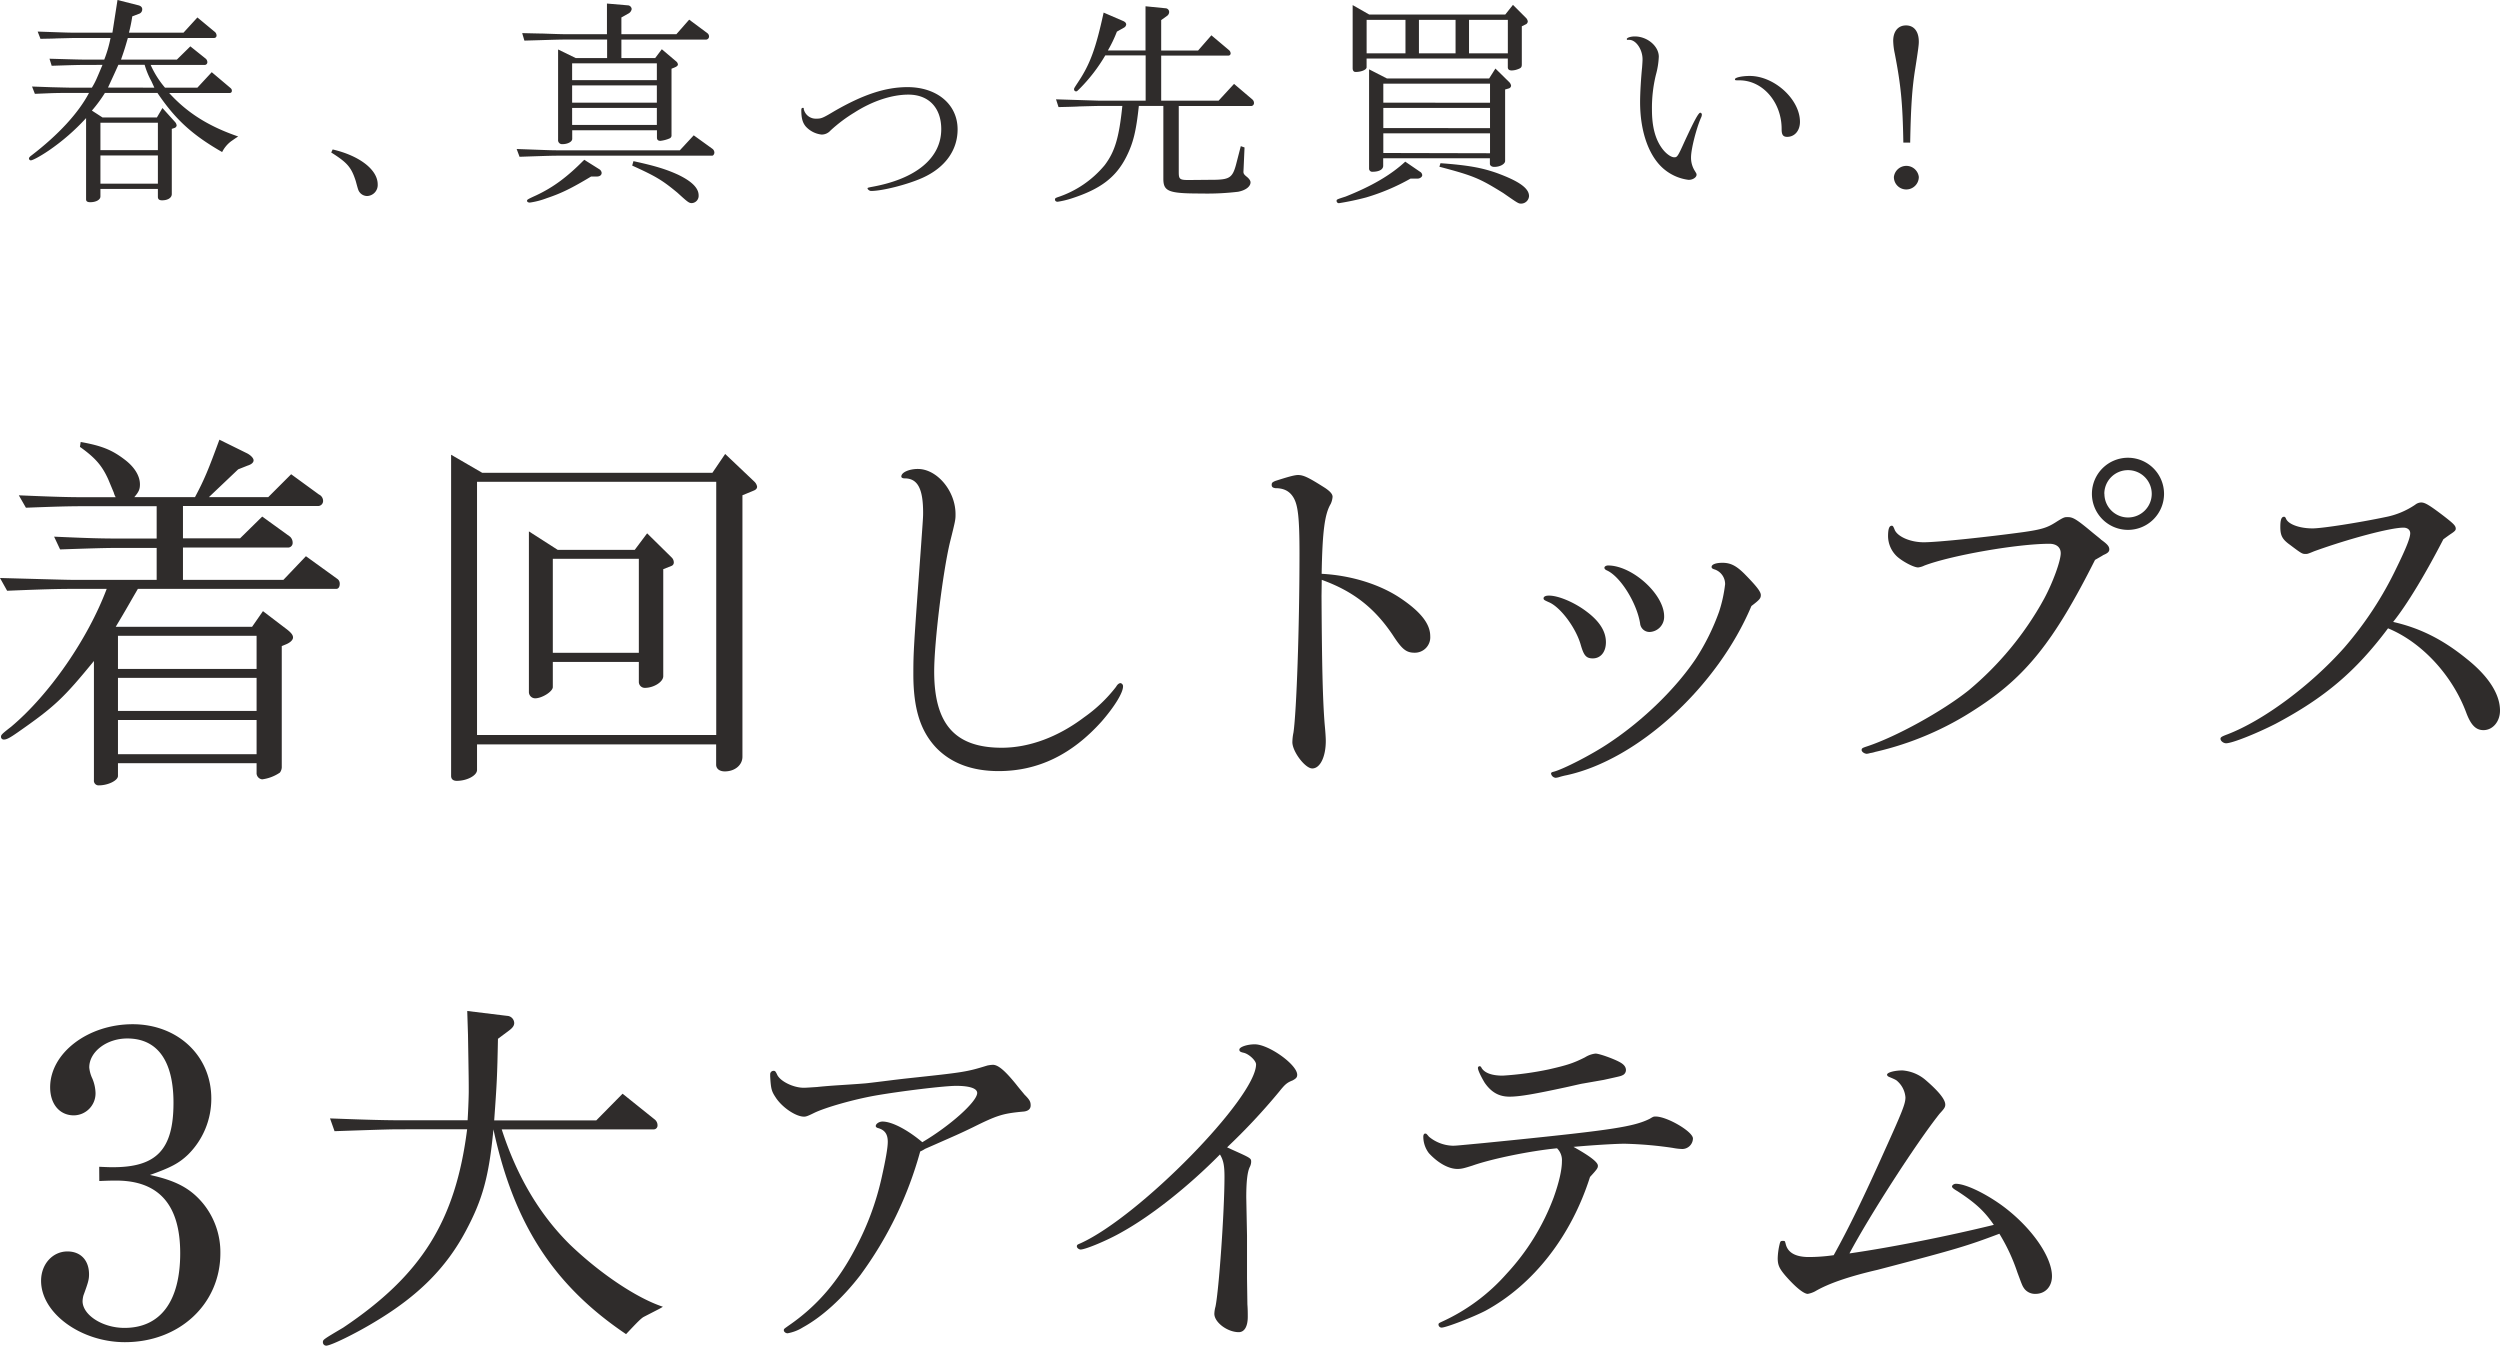
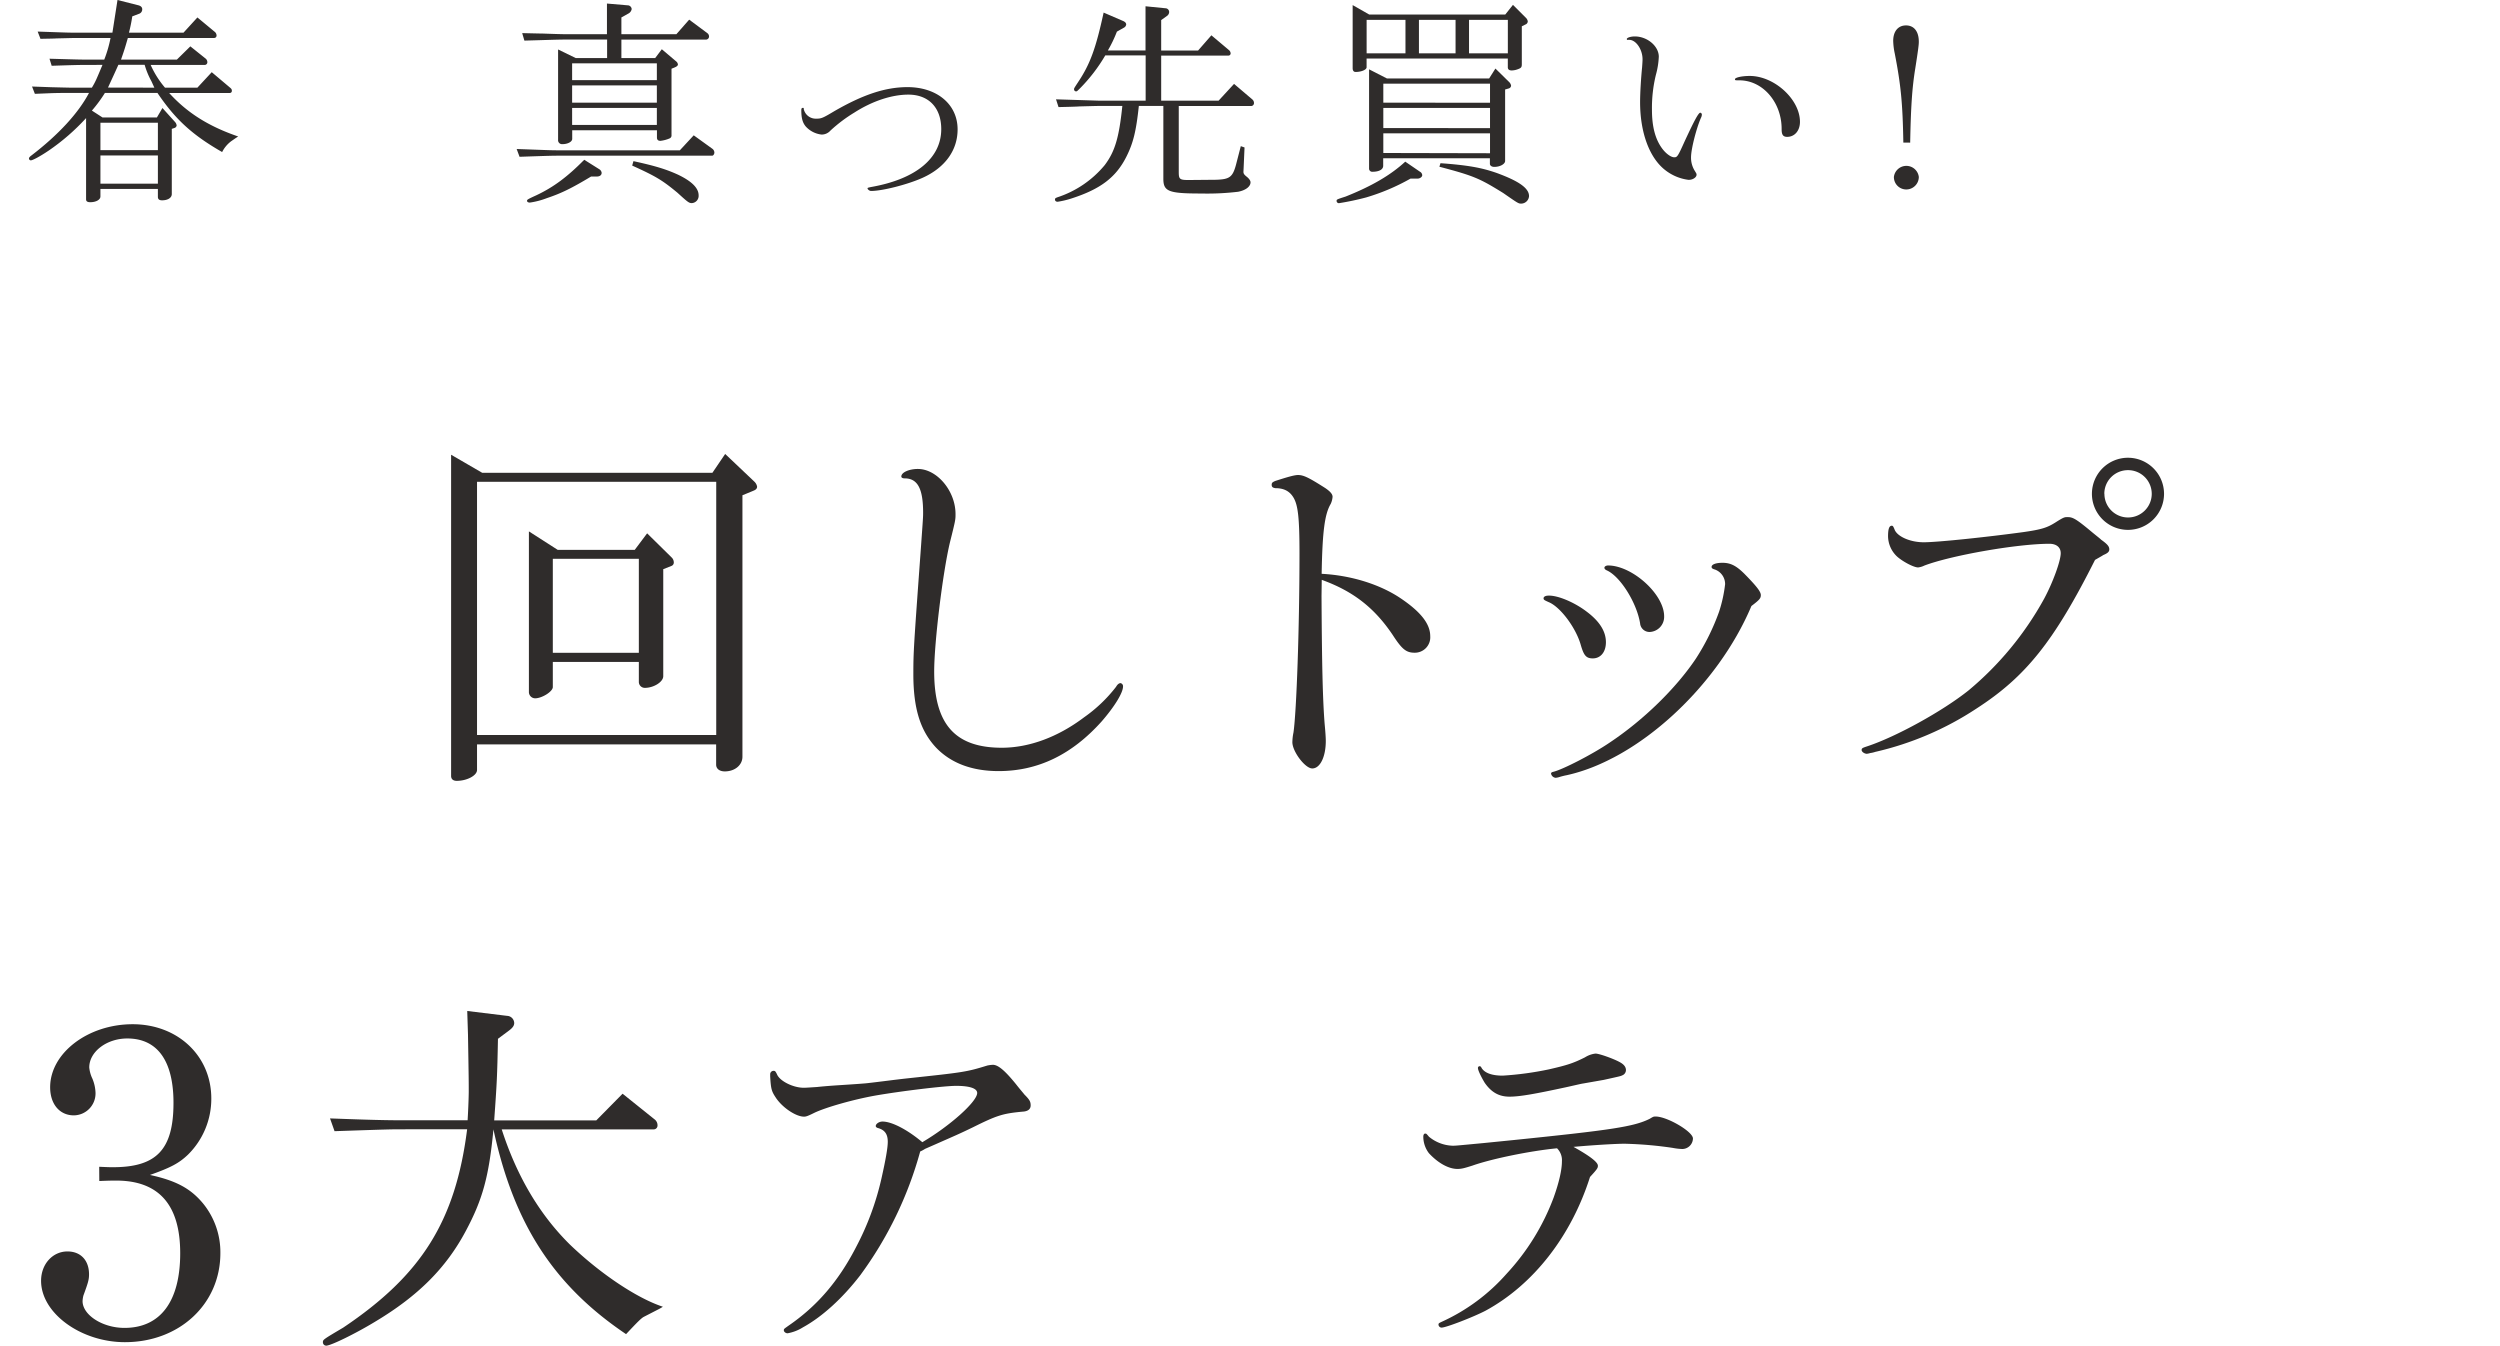
<svg xmlns="http://www.w3.org/2000/svg" viewBox="0 0 796.6 428.79">
  <defs>
    <style>.cls-1{fill:#2f2c2b;}</style>
  </defs>
  <g id="レイヤー_2" data-name="レイヤー 2">
    <g id="design">
      <path class="cls-1" d="M10.21,27.57l6.12.22c2.82.07,5.56.14,6.05.14h6.9c1.19-2,1.33-2.4,3.37-7.25H27.94c-2.67,0-5.2.07-11.47.28l-.7-2.25c9.78.28,9.85.28,12.17.28h5.28a39.15,39.15,0,0,0,2-6.89h-11c-.91,0-3.09.07-6.26.14-.77.07-2.81.07-5.06.14L12,10.06c9.78.35,10,.35,12.24.35H35.82L37.44,0l6.68,1.69c.77.21,1.2.63,1.2,1.26a1.47,1.47,0,0,1-.92,1.41l-2.25.85a49.7,49.7,0,0,1-1.06,5.2H58.47L62.9,5.56l5.42,4.5A1.56,1.56,0,0,1,69,11.25a.76.76,0,0,1-.77.85H40.74c-.91,3.16-1.05,3.66-2.18,6.89h17.8l4.29-4.22,4.92,3.94a1.5,1.5,0,0,1,.5,1.13.85.85,0,0,1-.71.84H48a29.81,29.81,0,0,0,4.57,7.25H62.9L67.47,23l5.84,4.93c.42.35.57.56.57,1a.65.65,0,0,1-.64.7H53.9c5.77,6.34,12.59,10.63,22,13.86-.35.21-.63.42-.77.49L73.66,45a9.86,9.86,0,0,0-2.88,3.45C61.28,43,55.87,38.06,50.17,29.61H33.43a44.05,44.05,0,0,1-4.15,5.63l3.37,2.18H50l1.76-3L55.8,38.9A2,2,0,0,1,56.29,40a1,1,0,0,1-.71.78l-.84.28V61.83c0,1.2-1.27,2-3.09,2-.92,0-1.34-.35-1.34-1.12V60.21H32v2.4c0,1-1.34,1.82-3.23,1.82-.92,0-1.34-.28-1.34-.91V37.63A68.45,68.45,0,0,1,15.49,48c-2.6,1.76-5.07,3.1-5.7,3.1a.62.62,0,0,1-.56-.63c0-.22.28-.57.77-.92C18.66,42.91,25,36,28.36,29.61h-6c-1.47,0-3.51,0-5.84.07l-5.41.22Zm40.1,20.26V39.11H32v8.72Zm0,10.7v-9H32v9Zm-1.13-30.6-.91-2a25.81,25.81,0,0,1-2.18-5.28H37.72c-1.41,3.17-1.76,3.87-3.31,7.25Z" />
-       <path class="cls-1" d="M106,47.62c8.58,2,14.35,6.47,14.35,11.12A3.51,3.51,0,0,1,117,62.46a3.06,3.06,0,0,1-2.25-1c-.56-.7-.56-.7-1.4-3.8-1.41-4.36-2.68-5.84-7.81-9.07Z" />
      <path class="cls-1" d="M164.63,47.48c9.92.35,10.62.42,13.86.42h38.13l4.43-4.78L227,47.41a1.56,1.56,0,0,1,.63,1.2c0,.49-.35,1-.71,1H178.35c-2,0-2.67,0-12.8.35Zm1.76-36.93c3,.07,5.63.14,6.54.14,3.73.14,6.33.21,7.32.21H193.4V1.13l6.54.56a1.31,1.31,0,0,1,1.34,1.19,2,2,0,0,1-1.13,1.48L198,5.56V10.9h17.52l4.08-4.64,5.77,4.29a1.33,1.33,0,0,1,.56,1.06,1,1,0,0,1-.84,1H198V18.5h10.77l2.11-2.81,4.57,3.87a1.44,1.44,0,0,1,.56,1c0,.28-.28.56-.7.77l-1.34.57V43.05a1,1,0,0,1-.63,1.06,10.49,10.49,0,0,1-2.89.77c-.77,0-1.12-.35-1.12-1.06V41.5h-27v2.75c0,.91-1.41,1.68-3.1,1.68a1.26,1.26,0,0,1-1.4-1.4V15.76l5.62,2.74h10V12.59H180.32c-4.71.07-5.35.14-13.23.35ZM191.08,54a1.56,1.56,0,0,1,.63,1.06c0,.77-.63,1.19-1.54,1.19h-1.83c-6.19,3.73-9.5,5.35-14.14,6.9a24.77,24.77,0,0,1-5.35,1.4c-.56,0-.91-.21-.91-.56s0-.42,2.95-1.76c5.49-2.6,9.85-5.83,15.27-11.32ZM209.3,25.53V20.19h-27v5.34Zm0,7.18V27.22h-27v5.49Zm0,7.1V34.4h-27v5.41Zm-7.46,11.54C209,52.9,212.39,54,216,55.64c4.43,2.11,6.61,4.29,6.61,6.61a2.31,2.31,0,0,1-2.18,2.47c-.91,0-1.33-.36-4.57-3.31-4.92-4.08-7-5.28-14.42-8.65Z" />
      <path class="cls-1" d="M305.13,41.22c0,6.68-4,12.24-11.26,15.48-4.71,2.11-12.73,4.15-16.32,4.15-.49,0-1.12-.5-1.12-.85,0-.14.14-.21,1.19-.42,14.28-2.53,22.3-9.21,22.3-18.43,0-6.82-4-11-10.48-11-5.2,0-11.39,2-17.16,5.69a47.41,47.41,0,0,0-7.67,5.77,3.75,3.75,0,0,1-2.81,1.27,8,8,0,0,1-5.07-2.6c-1-1.2-1.4-2.68-1.4-5.14,0-.56.14-.77.49-.77s.28.07.28.35a3.91,3.91,0,0,0,4,3.09c1.55,0,2-.14,5.63-2.32,9.35-5.41,16.46-7.73,23.49-7.73C298.59,27.79,305.13,33.27,305.13,41.22Z" />
      <path class="cls-1" d="M336.49,31.65l13.79.43h14.77V17.66H352.18A52.65,52.65,0,0,1,344,28.28c-.71.7-.85.84-1.13.84a.65.65,0,0,1-.63-.7c0-.28,0-.28,1.33-2.32,3.8-5.7,5.63-10.77,8.09-22.09l6.19,2.67c.64.28,1,.64,1,1.13a1.31,1.31,0,0,1-.71,1l-2.25,1.27a41.74,41.74,0,0,1-2.88,6h12V2l6.33.63a1.2,1.2,0,0,1,1.2,1.2,1.57,1.57,0,0,1-.71,1.26L370,6.4v9.71h11.75L386,11.25,391.64,16a1.47,1.47,0,0,1,.49,1,.7.7,0,0,1-.63.71H370V32.08h18.29l4.93-5.35L399,31.65a1.48,1.48,0,0,1,.57,1.13.94.94,0,0,1-1.06,1H375.6v20.9c0,2.6.21,2.74,4.22,2.67l7.67-.07c4.29-.14,5.27-.84,6.33-4.71l1.55-6,1.19.42-.28,6.33-.07,1.41c0,.56.21.91,1,1.54s1.26,1.27,1.26,1.83c0,1.34-1.55,2.54-3.94,3a82.71,82.71,0,0,1-11.75.56c-10.41,0-12.09-.63-12.09-4.71V33.76h-7.81c-.85,8-1.76,11.75-3.94,16.11-3.31,6.62-8.23,10.34-17.31,13.3A28.52,28.52,0,0,1,337,64.29c-.49,0-.84-.28-.84-.7s.21-.49.7-.7A32.76,32.76,0,0,0,352,52.62c3.23-4.29,4.57-8.66,5.62-18.86h-7.38c-1.06,0-3.24.07-6.33.15-.85.07-3.45.14-6.62.21Z" />
      <path class="cls-1" d="M452.48,54.73a1.33,1.33,0,0,1,.7,1.12c0,.49-.7,1.06-1.47,1.06h-2.26a67.38,67.38,0,0,1-14.14,6,85.92,85.92,0,0,1-8.65,1.83.73.73,0,0,1-.77-.71c0-.49.07-.49,2.88-1.4,8.3-3.31,14.35-6.83,19-11.12ZM436.3,4.64h43.33l2.46-3.09,4.08,4.08a2,2,0,0,1,.64,1.19,1.11,1.11,0,0,1-.78,1l-1.12.56v12.1c0,.91-.21,1.2-1.2,1.55a5.87,5.87,0,0,1-2,.42c-.84,0-1.26-.35-1.26-1V18.64h-45v2.81c0,.78-1.69,1.48-3.52,1.48-.56,0-.92-.42-.92-1.19V1.62ZM447.84,17V6.33H435.46V17Zm-5.91,8H474.5l2-3.16,4.36,4.29a2,2,0,0,1,.63,1.19,1,1,0,0,1-.7.85l-1.2.35V51.28c0,1-1.62,1.9-3.45,1.9-.84,0-1.4-.42-1.4-1V50.44h-34v2.39c0,1.19-1.34,1.9-3.38,1.9a1,1,0,0,1-1.12-1V22.09Zm32.85,7.74V26.66h-34v6.05Zm0,8.09V34.4h-34v6.4Zm0,8V42.49h-34v6.26ZM463.8,17V6.33H452.13V17ZM459,52c8.72.64,13,1.41,17.87,3.1,7.1,2.6,10.34,4.85,10.34,7.38a2.54,2.54,0,0,1-2.46,2.4c-.92,0-1-.07-5.77-3.38-7.6-4.71-9.43-5.49-20.33-8.37Zm21.46-35V6.33H468.09V17Z" />
      <path class="cls-1" d="M518.93,12.66a.56.56,0,0,1-.29.07.3.3,0,0,1-.28-.28c0-.42,1.2-.84,2.54-.84,4,0,7.66,3.09,7.66,6.47a25.46,25.46,0,0,1-.91,5.7A44.48,44.48,0,0,0,526.38,35c0,5.35,1.06,9.36,3.24,12.31,1.19,1.62,2.81,2.81,3.87,2.81.91,0,1.12-.21,3.23-4.92,3.24-7,4.5-9.29,5.07-9.29a.61.61,0,0,1,.49.57,2.35,2.35,0,0,1-.28,1.05c-1.48,3.38-3.17,10-3.17,12.59a7.92,7.92,0,0,0,1.27,4.44c.42.7.49.77.49,1.12,0,.85-1.26,1.69-2.6,1.62a15.07,15.07,0,0,1-7.39-3.1c-5.06-3.94-8-12-8-21.66,0-3,.29-7.6.64-11.12.07-1.05.14-1.9.14-2.53,0-3.16-2.11-6.19-4.22-6.19Zm33.9,12.59c0-.56,2.25-1.05,4.71-1.05,7.81,0,16,7.45,16,14.63,0,2.81-1.69,4.78-4.08,4.78-1.26,0-1.76-.63-1.76-2.39.07-8.58-6-15.62-13.43-15.62C552.9,25.6,552.83,25.6,552.83,25.25Z" />
      <path class="cls-1" d="M606.48,45.44c-.21-12.45-.77-18.29-2.74-28.42a21.62,21.62,0,0,1-.49-4c0-3,1.54-4.92,4.08-4.92s4.08,1.9,4.08,5.2c0,.92-.14,2.19-1.13,8.52-1,6.12-1.4,12.1-1.62,23.63Zm4.93,11a4,4,0,0,1-4,3.93,3.94,3.94,0,0,1-3.94-4,4,4,0,0,1,7.95.08Z" />
-       <path class="cls-1" d="M49.92,174.59H37.83c-4.19,0-8.14.12-18.68.48L17.24,171c10.65.48,15,.6,20.59.6H49.92V161.3H26.69c-4.9,0-9,.12-18.43.48L6,157.83c11.38.48,15.81.6,20.71.6H36.87a5.2,5.2,0,0,1-.6-1.43l-1.8-4.31c-1.91-4.19-3.95-6.71-9-10.3l.24-1.56c6.7,1.2,9.93,2.52,13.88,5.51,3.23,2.4,5,5.27,5,8,0,1.56-.36,2.4-1.8,4.07H62.13c3-5.62,4.31-8.86,7.78-18.31l8.74,4.31c1.19.59,2.15,1.55,2.15,2.27s-.72,1.32-1.91,1.68l-3,1.19-9.33,8.86H85.47l7.3-7.3,8.86,6.46a2.26,2.26,0,0,1,1.32,2,1.61,1.61,0,0,1-1.56,1.67H58.3v10.3H76.49l7.06-6.94L92.41,171a2.61,2.61,0,0,1,.84,1.92,1.47,1.47,0,0,1-1.32,1.55H58.3v10.3h32l7.18-7.54,9.94,7.18a1.82,1.82,0,0,1,.83,1.67c0,1-.48,1.56-1.07,1.56H43.93c-3,5.15-3.47,6.1-7.06,12.09H80.32l3.47-5,7.07,5.39c1.79,1.32,2.51,2.15,2.51,3s-1,1.68-2.16,2.16l-1.43.59v38.31a3,3,0,0,1-.6,2,13,13,0,0,1-5.63,2.15,2,2,0,0,1-1.79-2.15v-3H37.59v4.07c0,1.44-3.12,3-6.11,3a1.48,1.48,0,0,1-1.55-1.68V210.62c-9.7,11.85-12.45,14.49-24.3,22.75-2.4,1.67-3.48,2.27-4.31,2.27a.86.86,0,0,1-1-.84c0-.59.12-.83,3.23-3.23C15.8,221.28,28,203.56,34,187.64H23.58c-5.27,0-9.69.12-21.31.6L0,184.17l13.17.36c4.55.12,8.5.24,10.41.24H49.92Zm31.84,38.55V202.6H37.59v10.54Zm0,13.4V216H37.59v10.53Zm0,13.77V229.42H37.59v10.89Z" />
      <path class="cls-1" d="M153.65,150.65H227l4.07-6,9.33,8.85a2.88,2.88,0,0,1,.84,1.56c0,.6-.36,1-1.2,1.32l-3.47,1.43v83.32c0,2.63-2.39,4.67-5.62,4.67-1.68,0-2.76-.84-2.76-2.16V237.2H152v8.14c0,1.79-3.23,3.47-6.46,3.47-1.2,0-1.8-.6-1.8-1.56V144.9Zm74.57,83.56V153.52H152v80.69Zm-50.51-59h24.54l3.95-5.27,7.9,7.78a2.21,2.21,0,0,1,.6,1.44,1.16,1.16,0,0,1-.84,1.2l-2.52,1v34.11c0,1.8-3,3.71-5.86,3.71a1.89,1.89,0,0,1-1.92-1.91v-6.35H176.15v8c0,1.44-3.47,3.59-5.62,3.59a2,2,0,0,1-2-2V169.32ZM203.56,208V178.06H176.15V208Z" />
      <path class="cls-1" d="M357.84,218.76c0,2-2.76,6.47-6.83,11.14-9.45,10.53-20.23,15.8-32.8,15.8-8.5,0-15.2-2.52-20-7.54-5-5.39-7.18-12.45-7.18-23.35,0-7.18.12-8.74,2.39-40,.72-10.05.72-10.05.72-11.49,0-7.66-1.79-10.89-5.86-10.89-.72,0-1.08-.24-1.08-.6,0-1.32,2.51-2.4,5.27-2.4,6.1,0,12,7,12,14.37,0,1.79,0,1.91-1.8,9.1-2.27,9.57-5,31.84-5,41.05,0,16.76,6.59,24.31,21.55,24.31,8.62,0,17.84-3.36,26.22-9.7a46.62,46.62,0,0,0,10.17-9.7c.48-.84,1-1.19,1.44-1.19A1,1,0,0,1,357.84,218.76Z" />
      <path class="cls-1" d="M421.09,189.91c.12,21.43.36,32.8,1,40.82.24,2.52.36,4.31.36,5.39,0,5-1.79,8.74-4.31,8.74-2.27,0-6.34-5.39-6.34-8.38a16.39,16.39,0,0,1,.36-3.11c.95-6.59,1.91-33.16,1.91-57.1,0-11.25-.48-15.32-1.91-17.72-1.2-2-3-3-5.75-3-.84-.12-1.2-.36-1.2-1.08s.36-.84,1.08-1.2c3.71-1.19,6.11-1.91,7.3-1.91,1.8,0,3.48.84,8.74,4.19,1.56,1.08,2.28,1.91,2.28,2.75a6.44,6.44,0,0,1-.6,2.28c-1.92,3.23-2.64,8.85-2.88,22.26,9.34.48,18.56,3.35,25.14,7.78s9.46,8.26,9.46,12.09a4.91,4.91,0,0,1-5,5.27c-2.63,0-4-1.08-6.94-5.63-5.87-8.74-12.69-14-22.63-17.59Z" />
      <path class="cls-1" d="M505.48,194.82c4.19,3.11,6.23,6.35,6.23,9.82,0,3.11-1.68,5.15-4.19,5.15-2.16,0-2.87-1-3.83-4.31-1.56-5.51-6.59-12.21-10.3-13.65-1.31-.6-1.55-.72-1.55-1.2s.6-.84,1.55-.84C496.27,189.67,501.53,191.83,505.48,194.82ZM499.26,247a21.85,21.85,0,0,0-2.4.6,5.11,5.11,0,0,1-1.19.24,1.66,1.66,0,0,1-1.44-1.32c0-.35.24-.47.72-.59,3-.72,12.57-5.63,18-9.34,10.77-7.18,21.06-17.24,27.41-26.7a72.26,72.26,0,0,0,7.42-15,44.92,44.92,0,0,0,1.91-8.74,4.94,4.94,0,0,0-3.23-4.67c-.84-.23-1.08-.47-1.08-.83,0-.84,1.44-1.32,3.48-1.32,2.63,0,4.43,1,6.94,3.47,4,4.07,5.27,5.75,5.27,6.82s-.48,1.56-3,3.48C547.26,218.76,522,242,499.26,247Zm31-50.63a4.82,4.82,0,0,1-4.55,5,3,3,0,0,1-3.11-2.76c-1.08-6.58-6.34-15-10.65-16.88-.48-.24-.72-.47-.72-.83s.48-.72,1.2-.72C520.09,180.22,530.26,189.32,530.26,196.38Z" />
      <path class="cls-1" d="M629.7,225.83a98.55,98.55,0,0,1-32.2,13.76,7.89,7.89,0,0,1-1.56.36,6.09,6.09,0,0,1-1.08.24c-.72,0-1.67-.6-1.67-1.2s.36-.71,1.79-1.19c9.1-3,23.94-11.14,32.32-17.84a101.81,101.81,0,0,0,24.06-29.21c2.88-5.38,5.27-12.09,5.27-14.48,0-1.92-1.44-3-3.59-3-10.29,0-31.36,3.71-39.86,6.94a6.08,6.08,0,0,1-2,.6c-1.43,0-5.14-2-6.82-3.59a9,9,0,0,1-2.75-6.35c0-2.27.35-3.35,1.19-3.35.36,0,.48.24.84,1.08.72,2.27,4.91,4.19,9.34,4.19s20.35-1.68,31.72-3.24c5.87-.83,7.66-1.43,10.3-3.11s2.87-1.67,3.83-1.67c1.67,0,2.75.59,7.9,4.9,1.31,1.08,2.51,2,2.75,2.28,2,1.43,2.63,2.15,2.63,3.11,0,.72-.48,1.2-1.91,1.8-.36.24-.36.24-2.64,1.55C654.48,204.4,645.5,215.65,629.7,225.83Zm59.85-68.48a11.49,11.49,0,1,1-11.25-11.49A11.5,11.5,0,0,1,689.55,157.35Zm-19,0a7.54,7.54,0,1,0,7.42-7.54A7.52,7.52,0,0,0,670.52,157.35Z" />
-       <path class="cls-1" d="M785.94,209.9c6.95,5.51,10.66,11.26,10.66,16.52,0,3.48-2.28,6.23-5.27,6.23-2.39,0-4-1.56-5.51-5.63-4.43-11.85-14.12-22.38-24.9-26.81-10.29,13.76-20.23,22.14-35.79,30.4-6.1,3.12-13.88,6.23-15.8,6.23-.84,0-1.79-.72-1.79-1.44,0-.48.36-.72,2.27-1.43,11.49-4.43,26.46-15.57,37.11-27.54a113.15,113.15,0,0,0,16.76-25.61c3.11-6.35,4.31-9.46,4.31-10.9,0-1.07-.84-1.79-2.16-1.79-4.19,0-17.59,3.59-28.49,7.54-2,.84-2.15.84-2.63.84-1.08,0-1.2,0-5-2.88-2.51-1.79-3.11-3-3.11-5.74,0-2.28.36-3.23,1.2-3.23.24,0,.48.24.6.59.71,1.8,4.3,3.12,8.49,3.12,3.12,0,15.21-1.92,23.11-3.59a25.41,25.41,0,0,0,9.57-3.95,3.18,3.18,0,0,1,1.92-.72c1.2,0,2.63.84,7.18,4.31,3.23,2.51,3.83,3.11,3.83,4.07,0,.48-.36.83-1.43,1.55-.72.48-1.2.84-2.52,1.8-5.62,10.89-11.49,20.71-16,26.33C771,200.09,778.28,203.68,785.94,209.9Z" />
      <path class="cls-1" d="M31.61,371.78c3,.14,3.44.14,4.4.14,13.9,0,19.27-5.65,19.27-20.51,0-13.35-5.09-20.51-14.73-20.51-6.6,0-12.11,4.26-12.11,9.22a10.5,10.5,0,0,0,1,3.58,12.83,12.83,0,0,1,1,4.54,7,7,0,0,1-6.89,7.16c-4.54,0-7.57-3.58-7.57-8.95,0-10.87,12-20.09,26.29-20.09s25.06,10,25.06,23.67a25,25,0,0,1-7.44,17.9c-2.89,2.75-5.5,4.12-12.11,6.46,8.26,1.79,12.94,4.27,16.93,9.09a24.58,24.58,0,0,1,5.51,15.83c0,16.24-13.08,28.36-30.42,28.36-14,0-26.71-9.23-26.71-19.55,0-5.37,3.72-9.36,8.4-9.36,4.27,0,6.88,2.89,6.88,7.29,0,1.66-.27,2.62-1.79,6.75a8.42,8.42,0,0,0-.27,1.79c0,4.4,6.33,8.53,13.35,8.53,11.42,0,17.76-8.39,17.76-23.81S50.6,376.18,37,376.18c-1.1,0-2.06,0-5.36.14Z" />
      <path class="cls-1" d="M128.74,359.84c-4.31,0-4.43,0-22.14.6l-1.44-4.07c12.81.48,18,.6,23.58.6H149c.24-4.07.36-7.78.36-9.22,0-3.59,0-3.59-.24-18.07l-.24-7.54,12.69,1.55a2.36,2.36,0,0,1,2.28,2.28c0,.84-.48,1.55-1.8,2.51L158.67,331c-.24,12.32-.36,14.24-1.2,26H190l8.38-8.5,10.3,8.26a2.34,2.34,0,0,1,.83,1.8,1.22,1.22,0,0,1-1.19,1.31H159.87c4.79,14.85,12,27.06,21.66,36.63,9.58,9.22,21.31,17.12,29.69,19.88a13.48,13.48,0,0,1-1.44.83l-4.66,2.4c-.84.48-1.92,1.55-5.63,5.5-23.1-15.56-35.79-35.19-42.26-65.24-1.43,15.09-3.47,22.39-8.85,32.44C142.15,404,133.29,412.87,119.77,421c-6.47,3.95-14.37,7.78-15.81,7.78a1.06,1.06,0,0,1-1.07-1.07c0-.84,0-.84,6.46-4.67,25-16.76,35.79-34,39.5-63.21Z" />
      <path class="cls-1" d="M294.77,366.07a9.92,9.92,0,0,1-1.56.84,119.91,119.91,0,0,1-19.15,39.5c-5.63,7.3-12.09,13.17-18.19,16.52a13.78,13.78,0,0,1-4.91,1.91c-.6,0-1.2-.47-1.2-.95s.12-.48,1.44-1.44c9.09-6.22,15.92-14.13,21.54-25a88.35,88.35,0,0,0,8.14-22c1.32-5.87,2-9.7,2-11.62,0-2.51-1-3.83-3.23-4.42-.36-.12-.6-.36-.6-.6,0-.72,1.08-1.44,2.15-1.44,3,0,8,2.63,12.69,6.58,8.74-5.14,17.48-12.92,17.48-15.68,0-1.43-2.28-2.27-6.7-2.27-3.83,0-17.6,1.67-25.86,3.11-6.7,1.2-15.68,3.71-19.39,5.51-2.16,1.07-2.64,1.19-3.24,1.19-2.51,0-6.7-2.75-8.85-5.86-1.44-2.16-1.68-2.75-1.92-6.94v-.72a1.08,1.08,0,0,1,1.08-1.08c.48,0,.6.12,1.08,1.08.83,2.15,5.14,4.31,8.5,4.31.95,0,2.39-.12,4.31-.24,1.07-.12,3.59-.36,7.42-.6s7.18-.48,8.38-.6c4.31-.48,8.61-1.08,13-1.56,17.84-1.91,18.68-2,25.38-4.07a10.65,10.65,0,0,1,1.8-.24c1.67,0,3.83,1.8,7.42,6.23,1.31,1.68,2.27,2.75,2.63,3.23,1.68,1.68,2,2.28,2,3.47s-.84,1.92-2.64,2c-6.34.6-8.14,1.2-15.8,5-4.43,2.15-5.62,2.63-11.85,5.38Z" />
-       <path class="cls-1" d="M392.56,366.31c6.11,2.75,6.11,2.75,6.11,3.95a3.94,3.94,0,0,1-.48,1.67c-.72,1.56-1.08,4.55-1.08,9.58l.24,12.21v13.65l.12,8.26c.12,1.55.12,3,.12,3.95,0,3.11-1.08,4.9-2.87,4.9-3.59,0-7.78-3.11-7.78-5.86a9.55,9.55,0,0,1,.36-2.27c1.08-5.15,2.87-30.29,2.87-41.42,0-3.59-.36-5.27-1.44-7.07-10.17,10.3-21.9,19.52-31.12,24.66-4.55,2.64-11.73,5.63-13.29,5.63-.48,0-1.19-.48-1.19-1s.24-.6,1.19-1c18.92-8.61,55.91-46.44,55.91-57,0-1.19-2.28-3.35-4-3.71-1.08-.24-1.32-.47-1.32-1,0-.84,2.51-1.68,4.91-1.68,4.43,0,13.52,6.46,13.52,9.7,0,.83-.36,1.19-1.43,1.79-1.8.72-2.4,1.2-4.31,3.59A199.1,199.1,0,0,1,391,365.59Z" />
      <path class="cls-1" d="M481.74,363.32c31.72-3.24,38.9-4.31,43.93-6.83,1.2-.72,1.2-.72,1.92-.72,3.59,0,11.85,4.79,11.85,7a3.43,3.43,0,0,1-3.35,3.35,19,19,0,0,1-3.12-.36,122,122,0,0,0-15.32-1.32c-2.51,0-9.1.36-16.28,1,5.39,3,7.78,4.91,7.78,6,0,.71-.12,1-2.51,3.59-6,18.91-18.08,34.35-33.28,42.61-3.83,2-12.57,5.39-14,5.39a1,1,0,0,1-1-1c0-.36.24-.48,1-.84a61.28,61.28,0,0,0,20.7-15.32,73.37,73.37,0,0,0,15-24.3c1.67-4.67,2.63-8.74,2.63-11.49a5.33,5.33,0,0,0-1.56-4.19c-8.61.84-20.82,3.35-26.93,5.51-2.63.83-3.47,1.07-4.79,1.07-2.87,0-6.22-1.91-9.09-5a8.75,8.75,0,0,1-1.8-5.27c0-.6.24-1,.6-1s.36,0,1.2,1a12.42,12.42,0,0,0,7.54,2.87c.95,0,.95,0,9.81-.84Zm22.74-18.08c-.83.12-2.75.6-5.5,1.2-9.94,2.15-14.73,3-18,3s-5.74-1.32-7.9-4.43c-1.08-1.79-2.15-3.95-2.15-4.67a.55.55,0,0,1,.48-.6c.35,0,.47.12.71.6,1,1.56,3.24,2.4,6.71,2.4a101.5,101.5,0,0,0,14.72-2c5.75-1.32,7.66-1.91,11.49-3.83a8,8,0,0,1,3.35-1.2c1.2,0,5.87,1.68,7.78,2.76,1.32.72,1.92,1.55,1.92,2.51a1.8,1.8,0,0,1-1.2,1.68c-.48.24-.48.24-5.86,1.43Z" />
-       <path class="cls-1" d="M623.79,379.6c-1.44-.84-1.8-1.2-1.8-1.56s.6-.84,1.2-.84c3,0,9.1,2.87,14.6,6.82,9.22,6.71,16.05,16.28,16.05,22.63,0,3.35-2.16,5.63-5.27,5.63a4.33,4.33,0,0,1-3.47-1.56c-.72-1-.72-1.08-2.28-5.27a59.41,59.41,0,0,0-5.74-12.33c-10.18,3.83-13.17,4.79-38.79,11.49-9.33,2.16-15.8,4.43-19.87,6.83a8.09,8.09,0,0,1-2.39.84c-1.32,0-4.07-2.28-7.19-5.87-1.91-2.27-2.39-3.35-2.39-5.51a21.65,21.65,0,0,1,.6-4.43c.24-1,.36-1.07,1.08-1.07s.6.12.83.83c.6,2.88,3.12,4.31,7.43,4.31a55.63,55.63,0,0,0,7.9-.59c4.79-8.62,9.57-18.44,16.16-33.16,5.74-12.69,6.7-15.09,6.7-17.12a7.65,7.65,0,0,0-2.39-5c-.48-.48-.6-.6-2.88-1.55-.48-.24-.59-.48-.59-.72.11-.72,2.51-1.32,4.9-1.32a12.81,12.81,0,0,1,7.31,3c4.18,3.59,6.34,6.23,6.34,7.9,0,.84-.36,1.32-1.8,2.88-7.42,9.33-22.38,32.56-28.73,44.53,13.89-2,31.85-5.63,46-9.1C632.41,386.06,629.66,383.43,623.79,379.6Z" />
    </g>
  </g>
</svg>